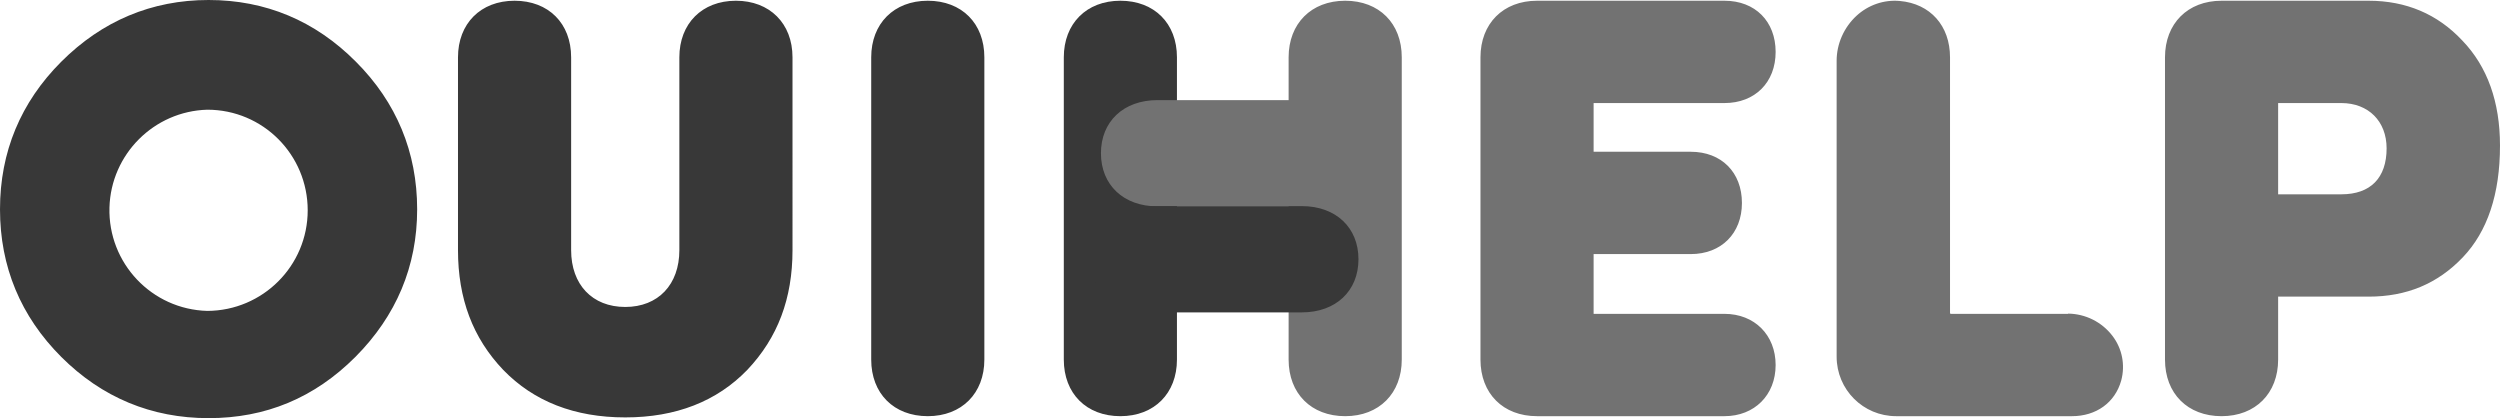
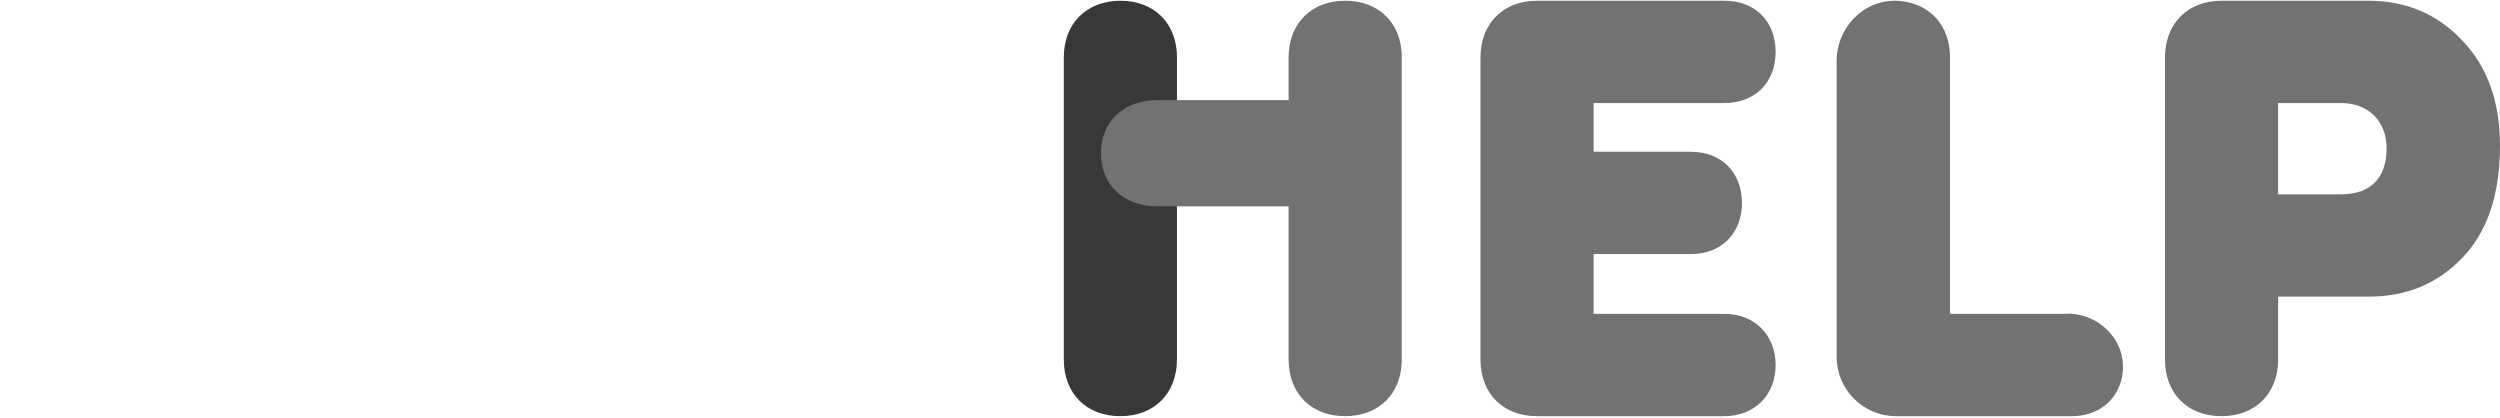
<svg xmlns="http://www.w3.org/2000/svg" id="Calque_1" viewBox="0 0 101.64 17">
  <path d="m45.55.03c-1.38,0-2.3.93-2.3,2.3v12.29c0,1.38.92,2.3,2.3,2.3s2.3-.93,2.3-2.3V2.33c0-1.38-.92-2.3-2.3-2.3" fill="#383838" />
  <path d="m70.11,4.19c1.24,0,2.08-.84,2.08-2.08S71.36.03,70.11.03h-7.62c-1.38,0-2.3.93-2.3,2.3v12.29c0,1.38.92,2.3,2.3,2.3h7.62c1.22,0,2.08-.86,2.08-2.08s-.86-2.08-2.08-2.08h-5.32v-2.43h3.95c1.24,0,2.08-.84,2.08-2.08s-.83-2.08-2.08-2.08h-3.95v-1.98h5.32Zm13.97,8.57h-4.77s-.03-.01-.03-.03V2.33c0-1.28-.8-2.18-2.04-2.29-.64-.06-1.28.16-1.76.6-.51.47-.81,1.14-.81,1.83v12.03c0,1.34,1.08,2.42,2.42,2.42h7.15c.98,0,1.75-.55,2-1.45.17-.63.04-1.3-.36-1.82-.43-.56-1.09-.89-1.8-.9M100.11,1.65c-1.01-1.08-2.29-1.62-3.81-1.62h-5.98c-1.38,0-2.3.93-2.3,2.3v12.29c0,1.38.92,2.3,2.3,2.3s2.3-.93,2.3-2.3v-2.56h3.68c1.54,0,2.8-.52,3.83-1.6,1-1.05,1.51-2.57,1.51-4.54,0-1.77-.51-3.21-1.53-4.27m-7.49,2.54h2.57c1.1,0,1.84.74,1.84,1.84,0,1.2-.65,1.87-1.84,1.87h-2.57s0-3.71,0-3.71ZM54.69.03c-1.38,0-2.3.93-2.3,2.3v1.74h-5.33c-1.38,0-2.3.87-2.3,2.16s.92,2.16,2.3,2.16h5.33v6.23c0,1.38.92,2.3,2.3,2.3s2.3-.93,2.3-2.3V2.33c0-1.38-.92-2.3-2.3-2.3" fill="#727272" />
-   <path d="m52.93,8.38h-6.29c-1.38,0-2.3.87-2.3,2.16s.92,2.16,2.3,2.16h6.29c1.38,0,2.3-.87,2.3-2.16s-.92-2.16-2.3-2.16M29.92.03c-1.38,0-2.3.93-2.3,2.3v7.84c0,1.4-.86,2.31-2.2,2.31s-2.2-.91-2.2-2.31V2.33C23.22.95,22.3.03,20.92.03s-2.3.93-2.3,2.3v7.84c0,1.97.6,3.57,1.84,4.87,1.24,1.28,2.9,1.93,4.96,1.93s3.72-.65,4.96-1.93c1.24-1.31,1.84-2.9,1.84-4.87V2.33C32.22.95,31.29.03,29.92.03m-21.44-.03c-2.31,0-4.33.85-5.99,2.51C.84,4.16,0,6.18,0,8.51s.84,4.35,2.49,6c1.65,1.65,3.67,2.49,5.99,2.49s4.3-.82,5.97-2.49c1.66-1.67,2.51-3.68,2.51-6s-.84-4.35-2.49-6c-1.66-1.67-3.68-2.51-5.99-2.51m4.03,8.55c0,2.26-1.83,4.08-4.08,4.09-2.26-.06-4.04-1.94-3.98-4.2.06-2.17,1.81-3.92,3.98-3.98,2.26,0,4.08,1.83,4.08,4.09M37.72.03c-1.38,0-2.3.93-2.3,2.3v12.29c0,1.38.92,2.3,2.3,2.3s2.3-.93,2.3-2.3V2.33c0-1.38-.92-2.3-2.3-2.3" fill="#383838" />
</svg>